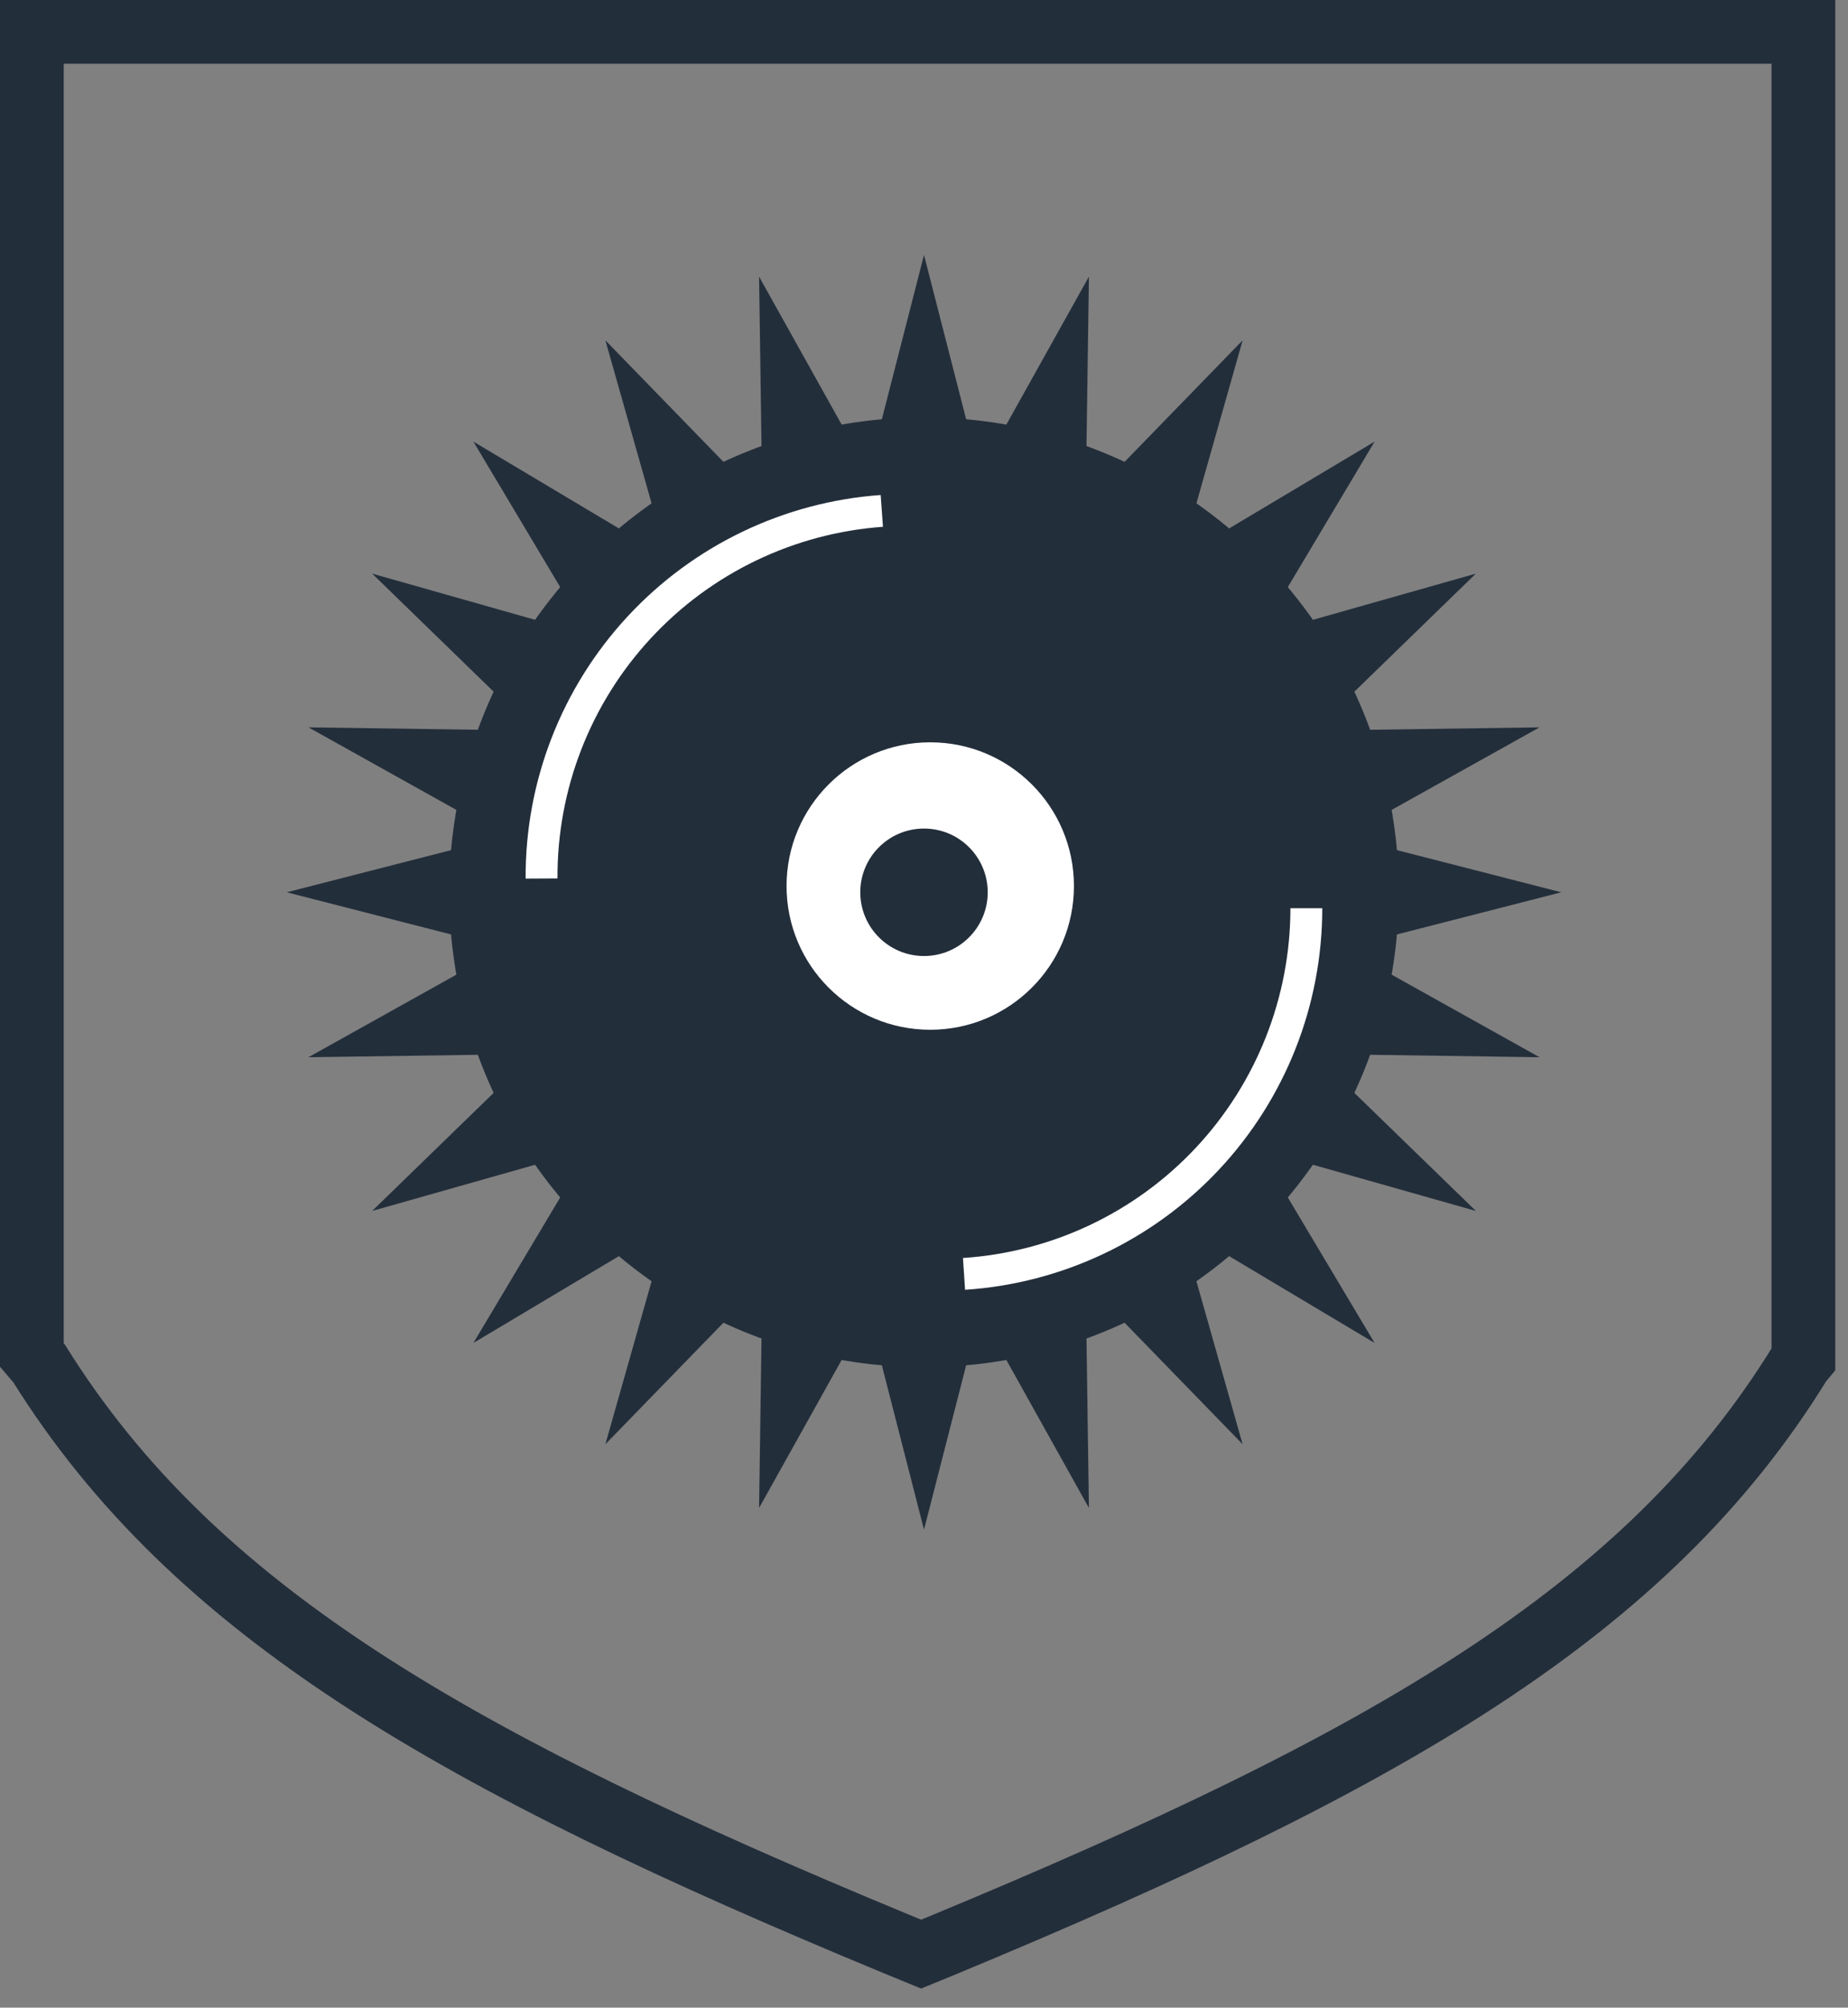
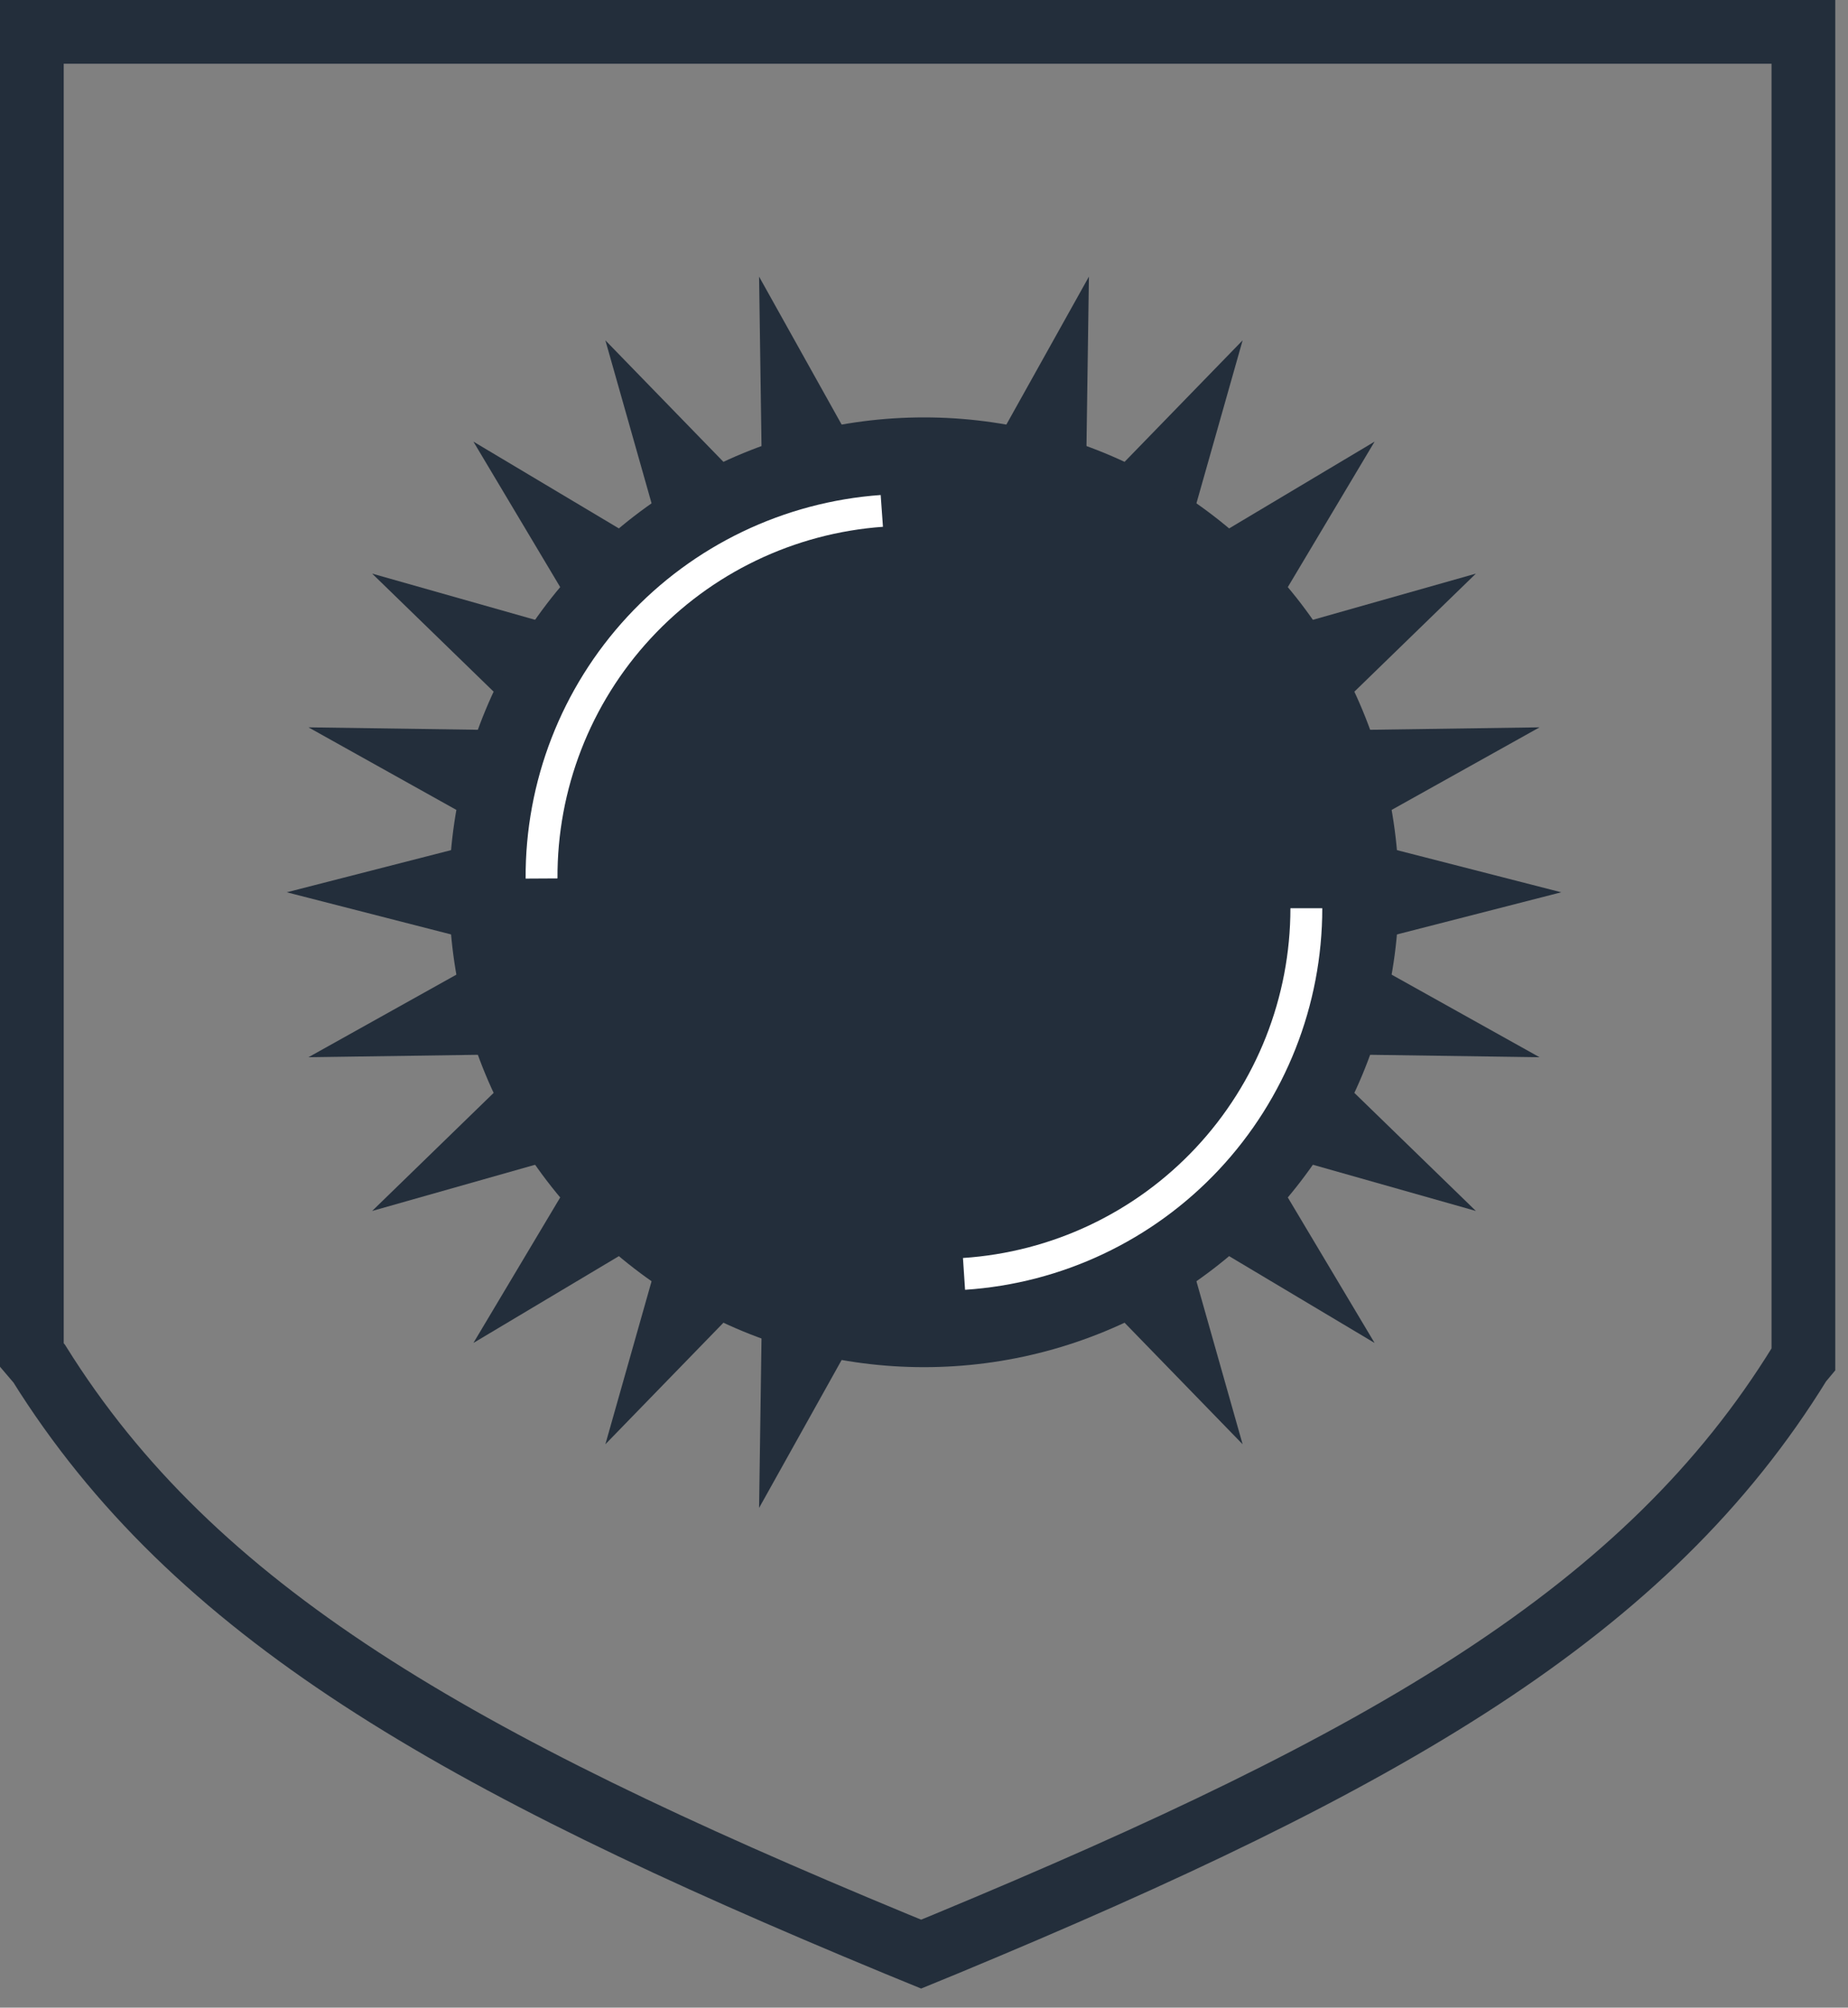
<svg xmlns="http://www.w3.org/2000/svg" width="58" height="63" viewBox="0 0 58 63" fill="none">
  <rect x="0" y="0" width="58" height="63" fill="#808080" stroke="none" />
  <path d="M1 1V42.52L1.23 42.79C6.1 50.6 14.31 55.28 28.13 61L28.91 61.32L29.69 61C43.52 55.26 51.69 50.58 56.5 42.76L56.6 42.64V1H1Z" stroke="#232E3B" stroke-width="2" stroke-miterlimit="10" />
-   <path d="M29 8L30.358 13.294H27.642L29 8Z" fill="#232E3B" />
  <path d="M49 28L43.706 29.358L43.706 26.642L49 28Z" fill="#232E3B" />
  <path d="M9 28L14.294 26.642L14.294 29.358L9 28Z" fill="#232E3B" />
-   <path d="M29 48L27.642 42.706L30.358 42.706L29 48Z" fill="#232E3B" />
  <path d="M43.142 13.858L40.292 18.635L38.365 16.708L43.142 13.858Z" fill="#232E3B" />
  <path d="M43.142 42.142L38.365 39.292L40.292 37.365L43.142 42.142Z" fill="#232E3B" />
  <path d="M14.858 13.858L19.635 16.708L17.708 18.635L14.858 13.858Z" fill="#232E3B" />
  <path d="M14.858 42.142L17.708 37.365L19.635 39.292L14.858 42.142Z" fill="#232E3B" />
  <path d="M34.176 8.681L34.096 14.244L31.465 13.538L34.176 8.681Z" fill="#232E3B" />
  <path d="M48.319 33.176L42.756 33.096L43.462 30.465L48.319 33.176Z" fill="#232E3B" />
  <path d="M9.681 22.824L15.243 22.904L14.538 25.535L9.681 22.824Z" fill="#232E3B" />
  <path d="M23.824 47.319L23.904 41.756L26.535 42.462L23.824 47.319Z" fill="#232E3B" />
  <path d="M46.321 18L42.331 21.876L40.969 19.517L46.321 18Z" fill="#232E3B" />
  <path d="M39 45.321L35.124 41.331L37.483 39.969L39 45.321Z" fill="#232E3B" />
  <path d="M19 10.68L22.876 14.669L20.517 16.031L19 10.68Z" fill="#232E3B" />
  <path d="M11.68 38L15.669 34.124L17.031 36.483L11.68 38Z" fill="#232E3B" />
  <path d="M39 10.68L37.483 16.031L35.124 14.669L39 10.68Z" fill="#232E3B" />
  <path d="M46.321 38L40.969 36.483L42.331 34.124L46.321 38Z" fill="#232E3B" />
  <path d="M11.68 18L17.031 19.517L15.669 21.876L11.68 18Z" fill="#232E3B" />
  <path d="M19 45.321L20.517 39.969L22.876 41.331L19 45.321Z" fill="#232E3B" />
  <path d="M48.319 22.824L43.462 25.535L42.756 22.904L48.319 22.824Z" fill="#232E3B" />
-   <path d="M34.176 47.319L31.465 42.462L34.096 41.756L34.176 47.319Z" fill="#232E3B" />
  <path d="M23.824 8.681L26.535 13.538L23.904 14.244L23.824 8.681Z" fill="#232E3B" />
  <path d="M9.681 33.176L14.538 30.465L15.243 33.096L9.681 33.176Z" fill="#232E3B" />
  <circle cx="29" cy="28" r="14.902" fill="#232E3B" />
  <path d="M41 28.5C41 31.419 39.89 34.229 37.895 36.36C35.9 38.491 33.169 39.783 30.256 39.975" stroke="white" />
  <path d="M16.997 27.568C16.981 24.649 18.075 21.833 20.058 19.691C22.041 17.548 24.765 16.241 27.676 16.032" stroke="white" />
-   <circle cx="29.196" cy="27.804" r="4.51" fill="white" />
  <circle cx="29" cy="28" r="2" fill="#232E3B" />
</svg>